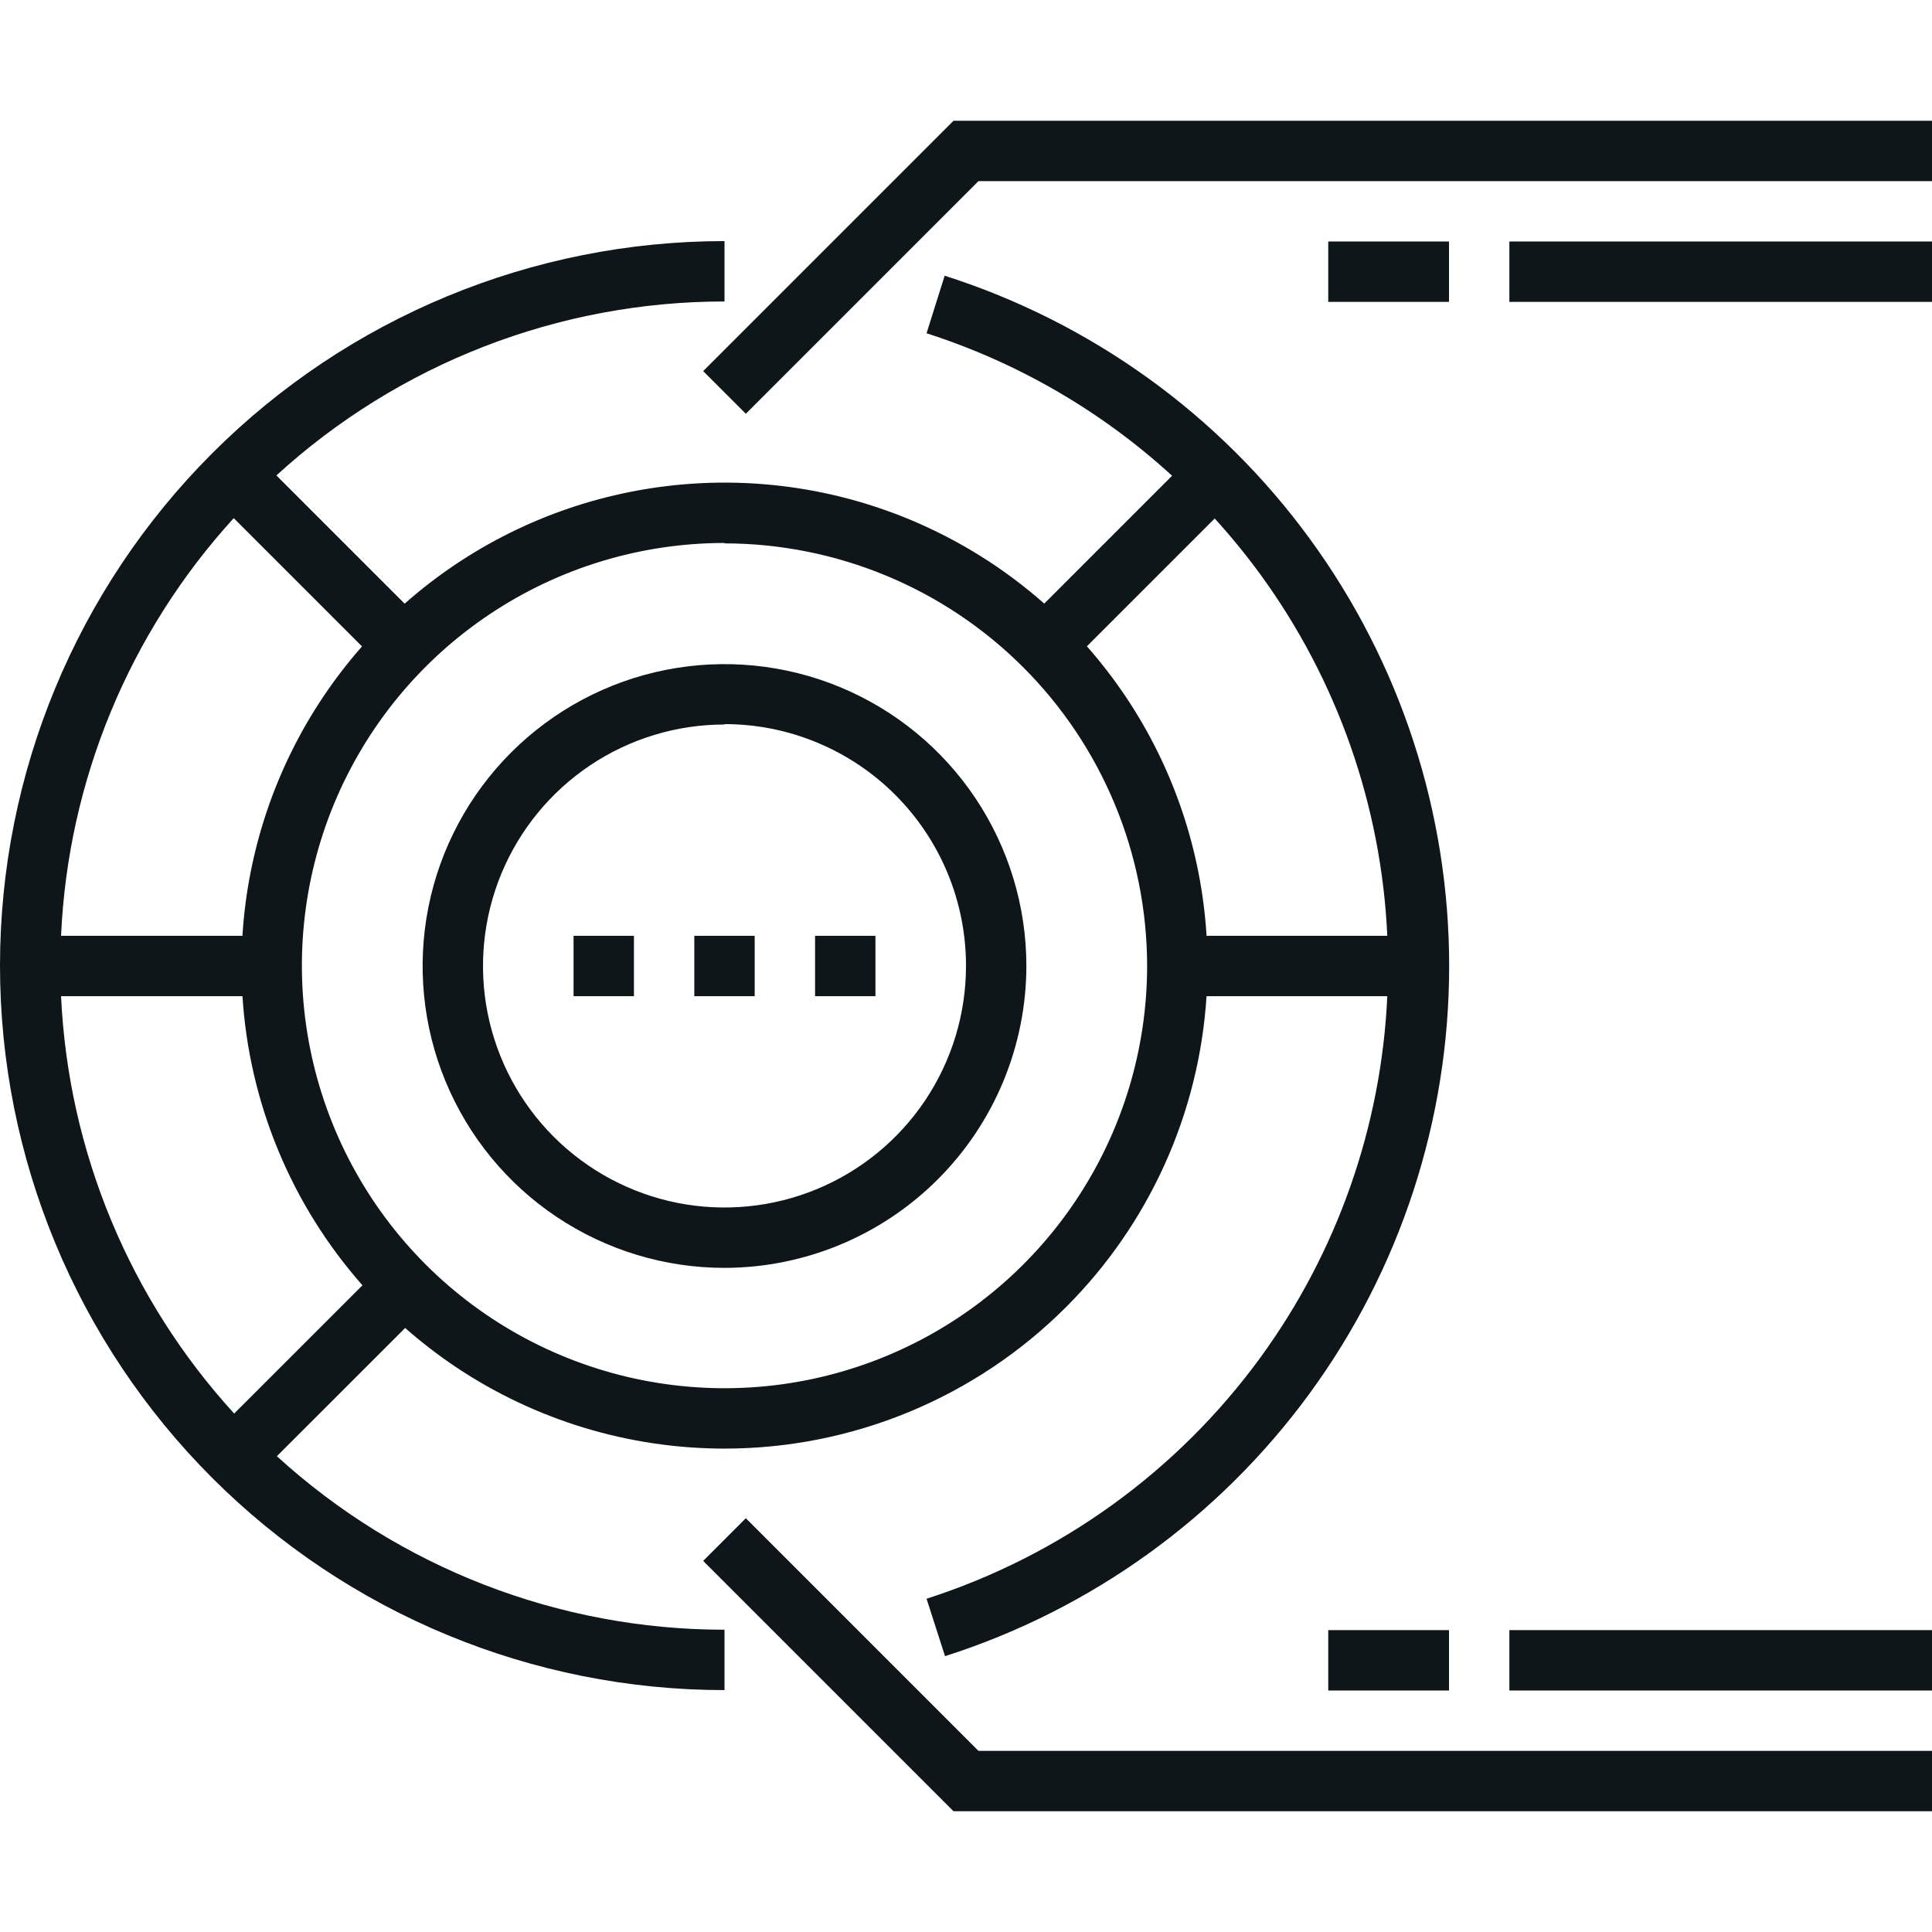
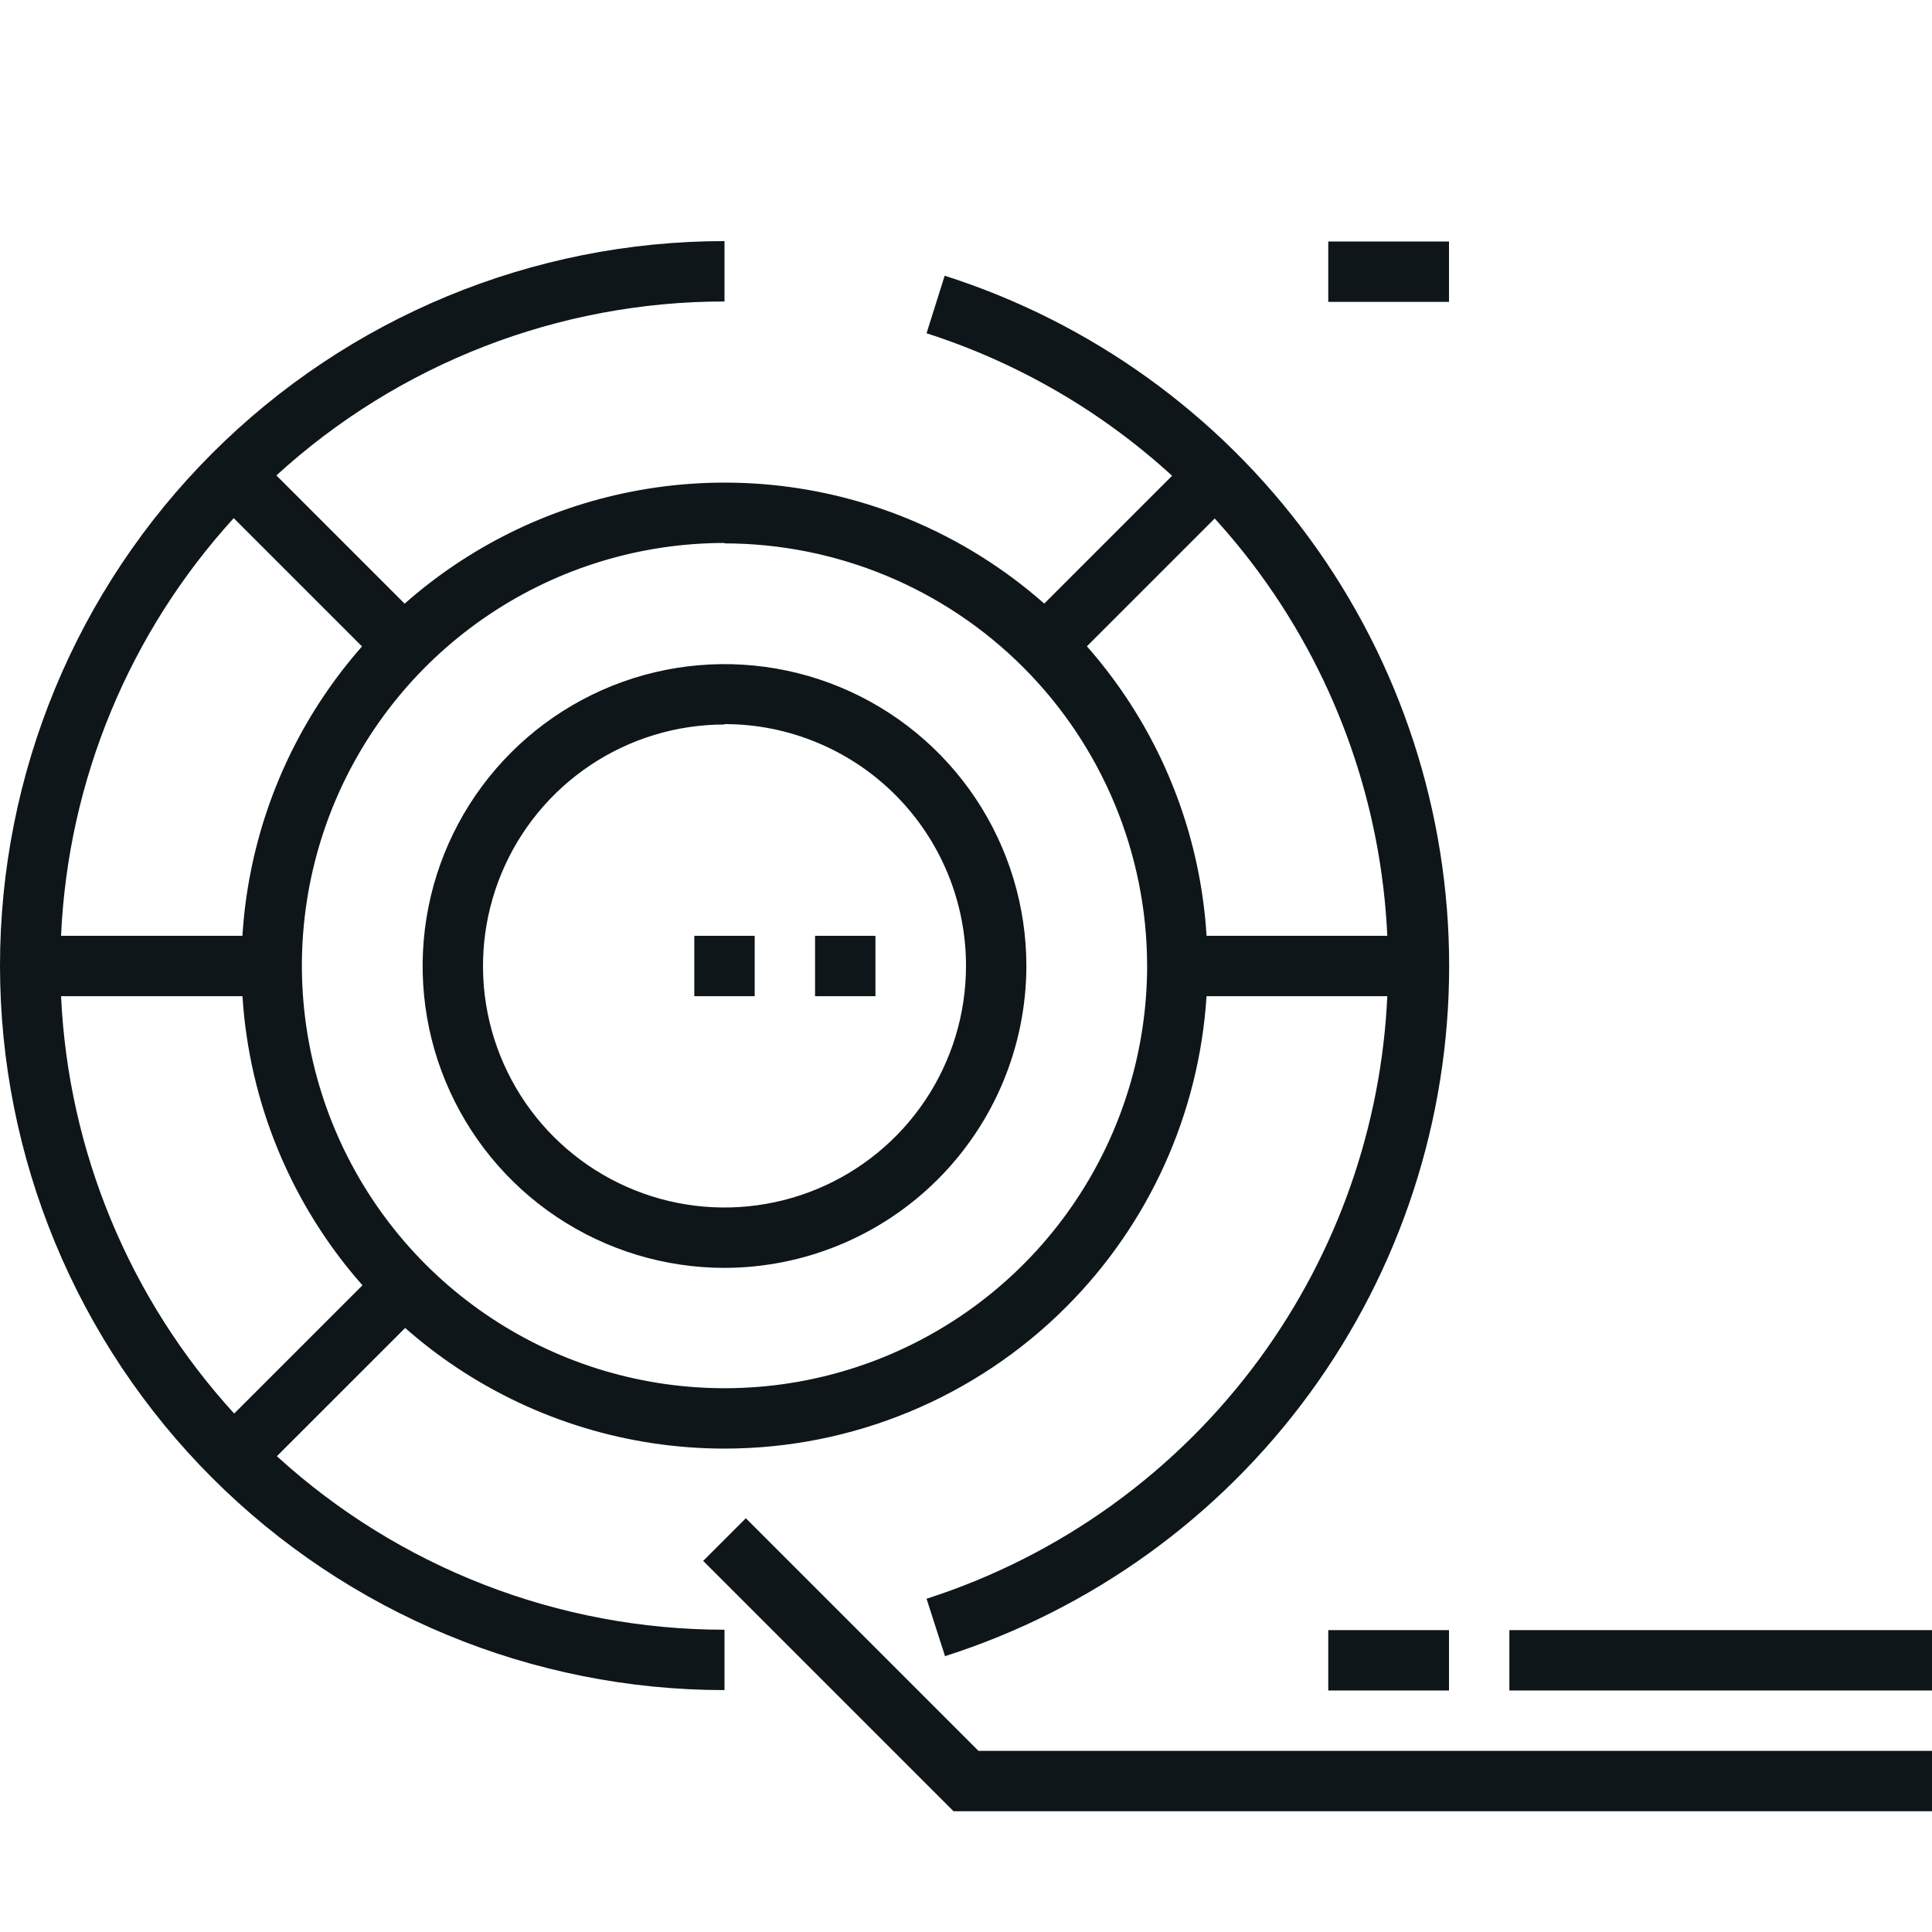
<svg xmlns="http://www.w3.org/2000/svg" width="48" height="48" viewBox="0 0 48 48" fill="none">
  <g clip-path="url(#clip0_1272_29238)">
-     <path d="M17.47 9.22L18.53 10.28L24.31 4.5H48V3H23.69L17.47 9.22Z" fill="#0F161A" />
    <path d="M17.25 23.25H18.75V24.75H17.25V23.25Z" fill="#0F161A" />
-     <path d="M15.75 23.25H14.25V24.75H15.75V23.25Z" fill="#0F161A" />
    <path d="M20.25 23.25H21.75V24.75H20.25V23.25Z" fill="#0F161A" />
    <path fill-rule="evenodd" clip-rule="evenodd" d="M18 31.5C16.517 31.5 15.067 31.06 13.833 30.236C12.6 29.412 11.639 28.241 11.071 26.87C10.503 25.5 10.355 23.992 10.644 22.537C10.934 21.082 11.648 19.746 12.697 18.697C13.746 17.648 15.082 16.933 16.537 16.644C17.992 16.355 19.5 16.503 20.87 17.071C22.241 17.639 23.412 18.6 24.236 19.833C25.06 21.067 25.5 22.517 25.5 24C25.497 25.988 24.706 27.894 23.3 29.3C21.894 30.706 19.988 31.497 18 31.5ZM18 18C16.813 18 15.653 18.352 14.667 19.011C13.68 19.671 12.911 20.608 12.457 21.704C12.003 22.8 11.884 24.007 12.115 25.171C12.347 26.334 12.918 27.404 13.757 28.243C14.597 29.082 15.666 29.653 16.829 29.885C17.993 30.116 19.2 29.997 20.296 29.543C21.392 29.089 22.329 28.32 22.989 27.333C23.648 26.347 24 25.187 24 24C24.001 23.211 23.847 22.43 23.546 21.701C23.245 20.972 22.803 20.309 22.246 19.751C21.689 19.193 21.027 18.75 20.298 18.448C19.57 18.145 18.789 17.99 18 17.99V18Z" fill="#0F161A" />
    <path fill-rule="evenodd" clip-rule="evenodd" d="M5.272 36.718C8.648 40.094 13.226 41.99 18 41.99V40.49C13.877 40.49 9.912 38.947 6.879 36.179L10.066 32.993C10.465 33.344 10.888 33.67 11.333 33.968C13.306 35.286 15.627 35.99 18 35.99C21.183 35.99 24.235 34.726 26.485 32.475C28.556 30.405 29.792 27.655 29.976 24.75H34.467C34.32 27.982 33.226 31.105 31.314 33.728C29.253 36.553 26.349 38.651 23.02 39.72L23.479 41.147L23.47 41.15H23.48L23.479 41.147C27.113 39.987 30.285 37.701 32.536 34.621C34.79 31.538 36.004 27.819 36.004 24C36.004 20.181 34.79 16.462 32.536 13.379C30.283 10.296 27.108 8.01 23.47 6.85L23.02 8.28C25.297 9.011 27.375 10.223 29.12 11.82L25.944 14.996C24.955 14.123 23.824 13.414 22.592 12.903C20.399 11.995 17.987 11.758 15.659 12.221C13.573 12.635 11.64 13.596 10.053 14.998L6.867 11.812C9.901 9.038 13.871 7.49 18 7.49V5.99C13.226 5.99 8.648 7.886 5.272 11.262C1.896 14.638 0 19.216 0 23.99C0 28.764 1.896 33.342 5.272 36.718ZM5.807 12.873C3.208 15.724 1.689 19.396 1.517 23.25H6.023C6.056 22.714 6.125 22.179 6.231 21.649C6.644 19.571 7.599 17.644 8.994 16.06L5.807 12.873ZM34.467 23.25H29.977C29.847 21.137 29.159 19.091 27.978 17.323C27.68 16.878 27.355 16.456 27.004 16.057L30.179 12.882C30.581 13.323 30.96 13.787 31.314 14.272C33.226 16.895 34.32 20.018 34.467 23.25ZM1.517 24.75C1.695 28.602 3.217 32.272 5.818 35.119L9.005 31.933C8.132 30.944 7.423 29.814 6.913 28.582C6.405 27.356 6.107 26.061 6.024 24.75H1.517ZM18 13.49C15.923 13.49 13.893 14.106 12.166 15.26C10.44 16.413 9.094 18.053 8.299 19.972C7.505 21.89 7.297 24.002 7.702 26.038C8.107 28.075 9.107 29.946 10.575 31.415C12.044 32.883 13.915 33.883 15.952 34.288C17.988 34.693 20.1 34.486 22.018 33.691C23.937 32.896 25.577 31.55 26.73 29.823C27.884 28.097 28.5 26.067 28.5 23.99C28.495 21.208 27.386 18.541 25.418 16.575C23.45 14.608 20.782 13.503 18 13.5V13.49Z" fill="#0F161A" />
    <path d="M48 45H23.69L17.47 38.78L18.53 37.72L24.31 43.5H48V45Z" fill="#0F161A" />
    <path d="M36 40.5H33V42H36V40.5Z" fill="#0F161A" />
    <path d="M37.5 40.5H48V42H37.5V40.5Z" fill="#0F161A" />
    <path d="M36 6H33V7.5H36V6Z" fill="#0F161A" />
-     <path d="M37.5 6H48V7.5H37.5V6Z" fill="#0F161A" />
  </g>
  <defs>
    <clipPath id="clip0_1272_29238">
      <rect width="48" height="48" fill="white" />
    </clipPath>
  </defs>
</svg>